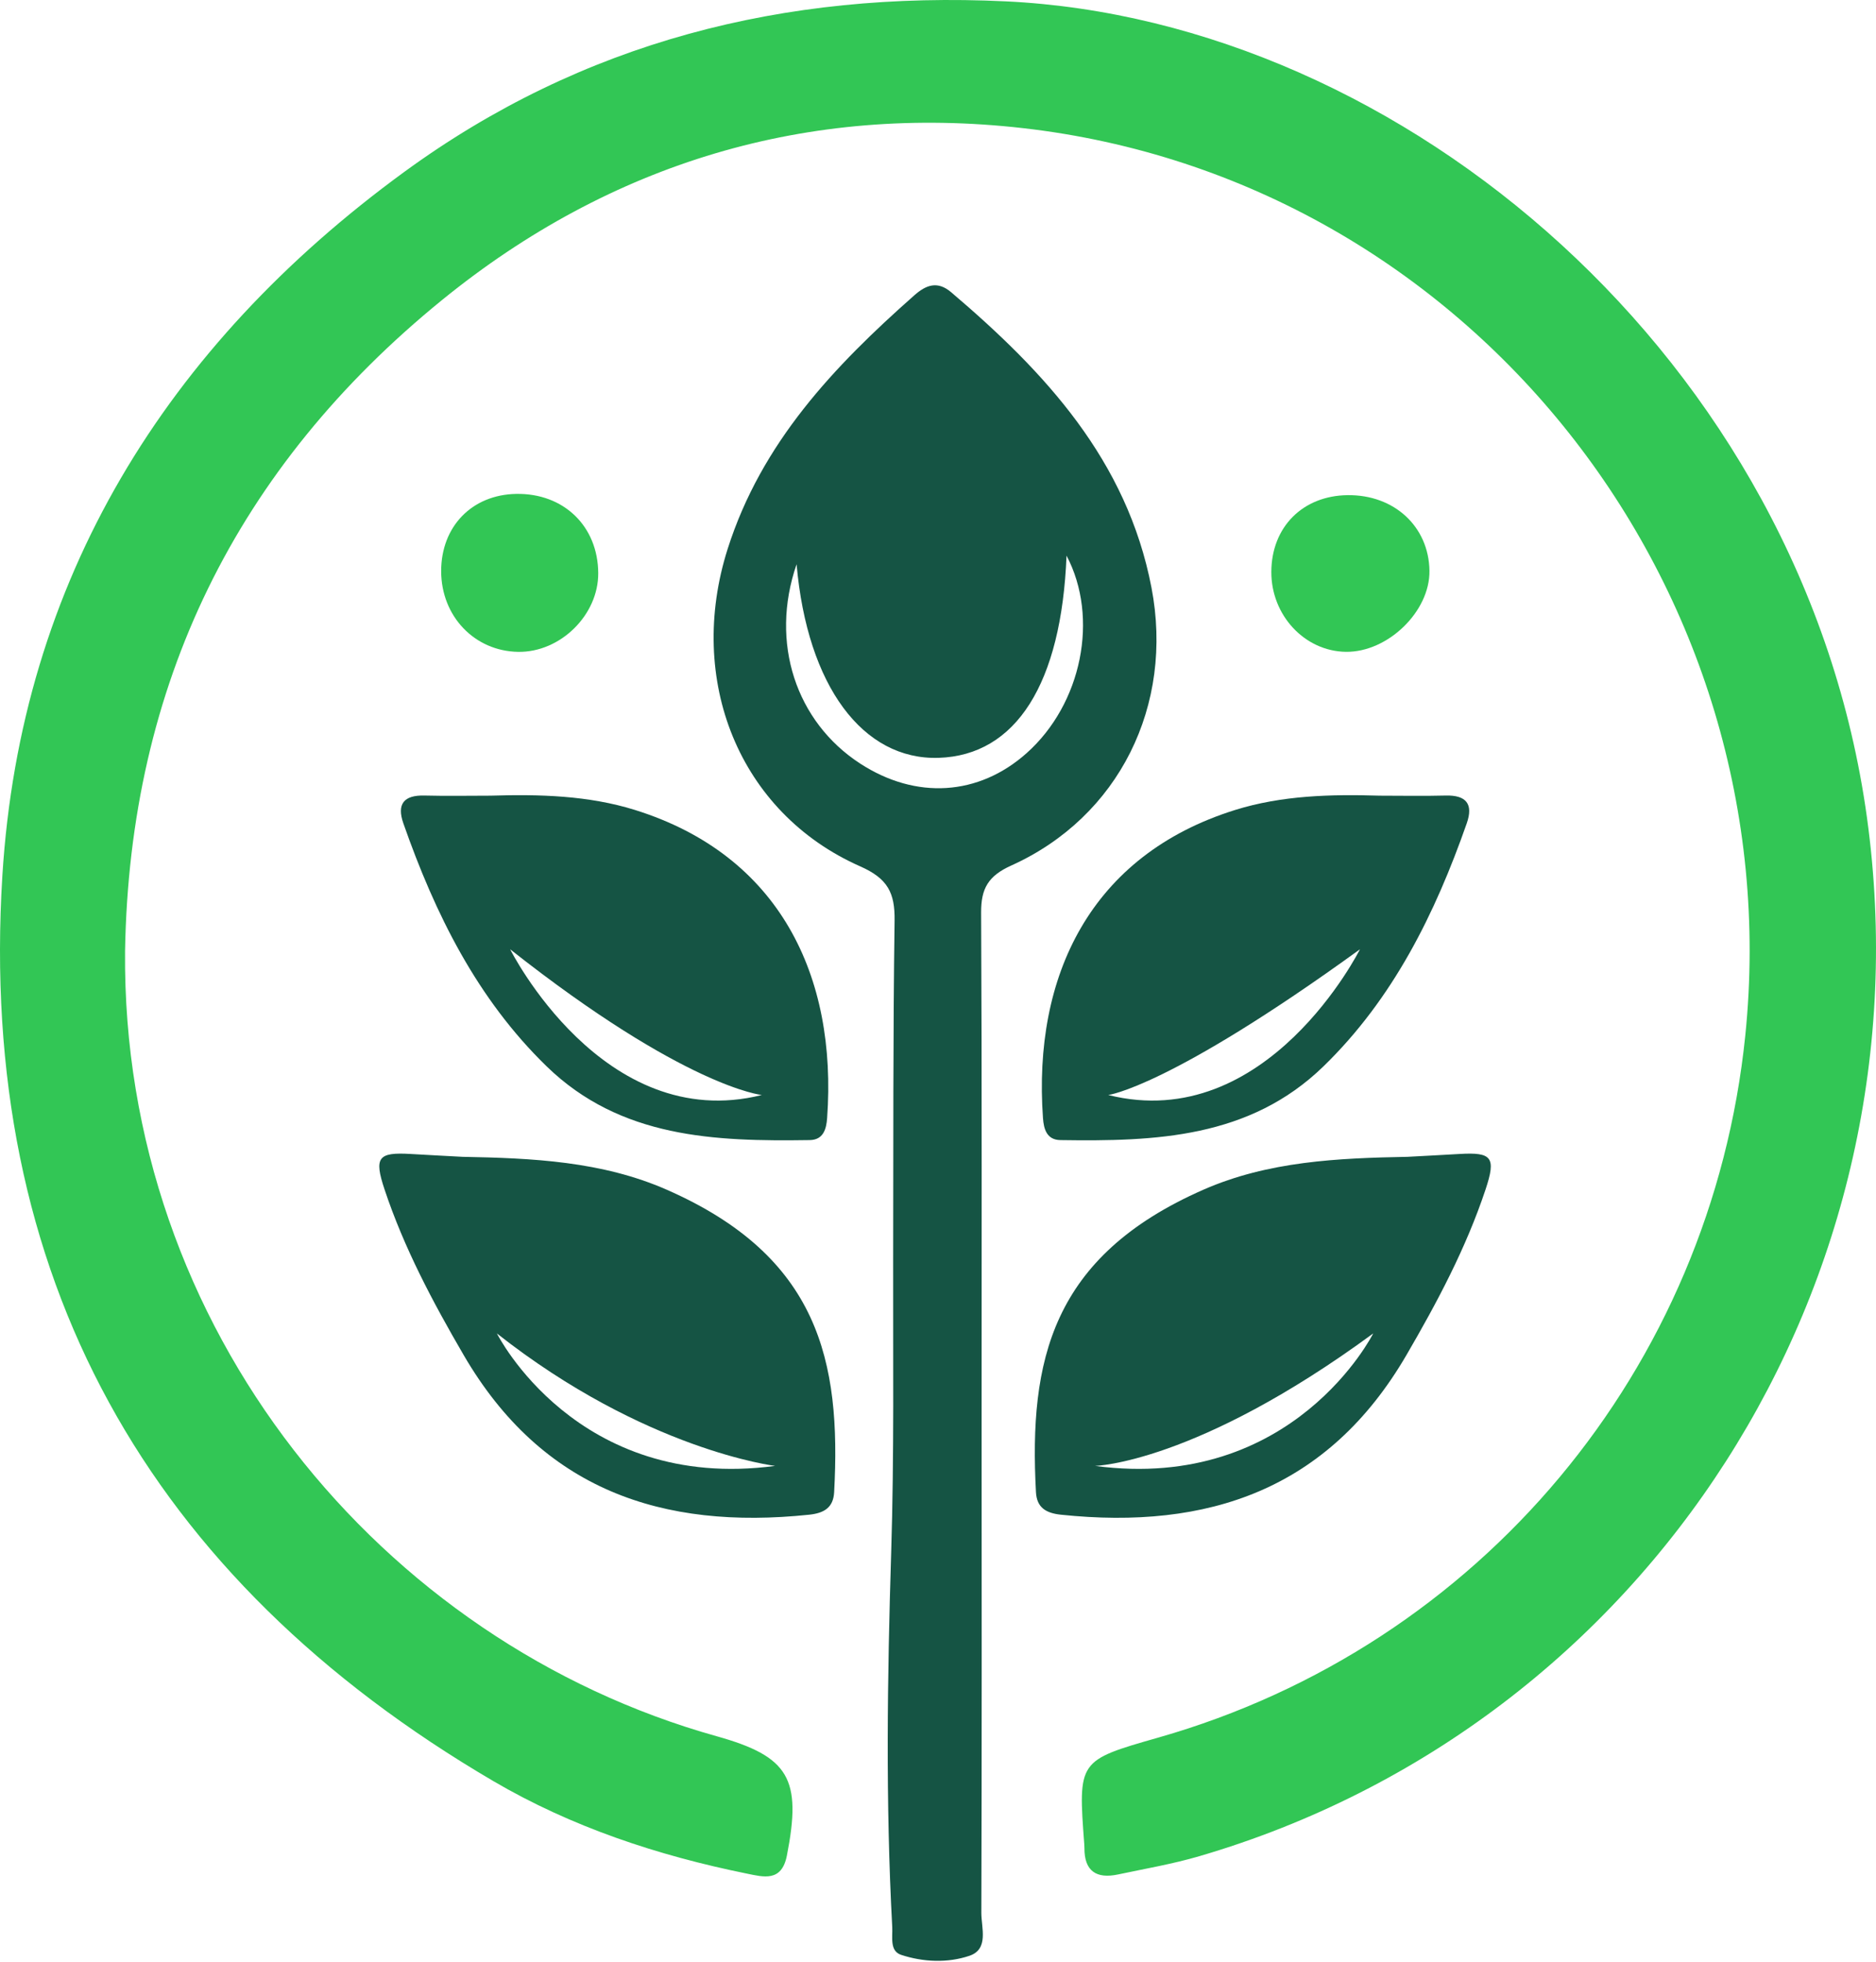
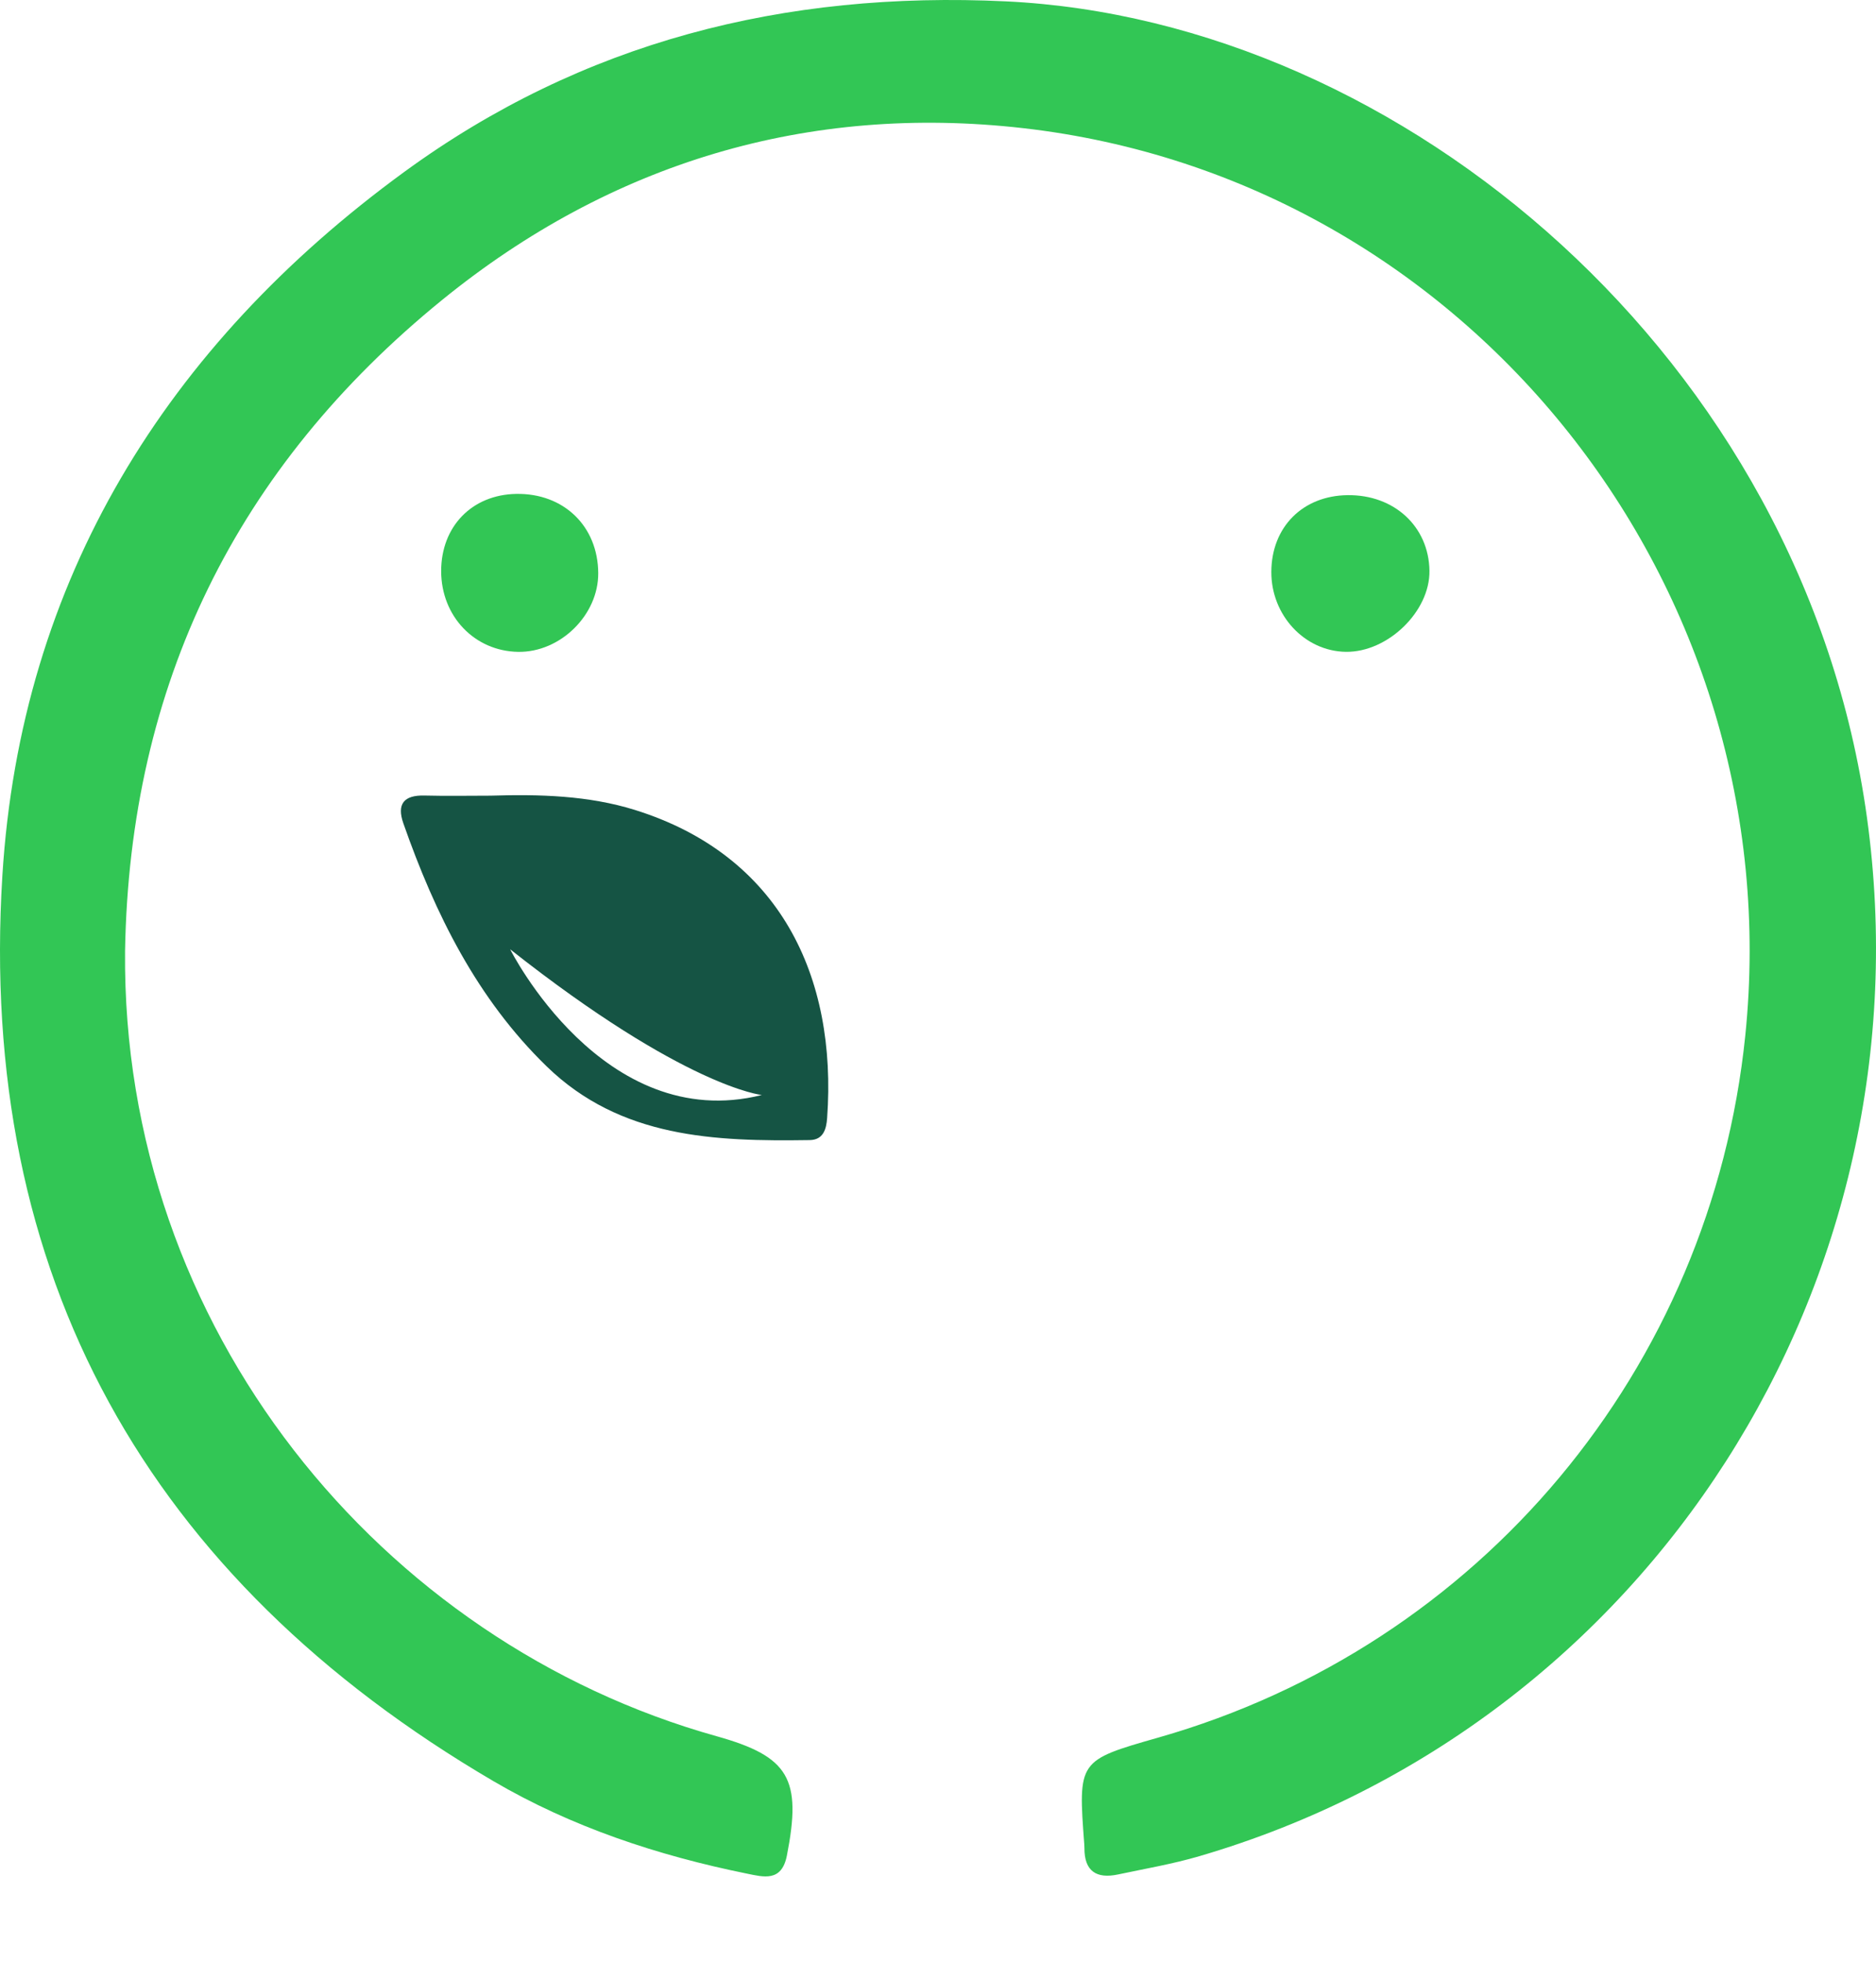
<svg xmlns="http://www.w3.org/2000/svg" width="455" height="476" viewBox="0 0 455 476" fill="none">
  <path d="M452.798 198.253C437.432 87.177 340.224 4.939 243.959 0.329C190.154 -2.248 141.198 10.175 97.979 41.752C40.33 83.874 5.024 140.677 0.575 212.404C-5.438 309.364 35.802 382.898 119.653 432.048C138.654 443.186 159.521 450.096 181.13 454.487C185.177 455.309 189.578 456.589 190.848 450.12C194.51 431.47 191.403 426.085 173.789 421.157C92.421 398.388 29.5 322.295 30.33 230.697C31.425 166.13 57.302 113.37 107.247 72.749C148.225 39.422 196.026 25.148 248.119 31.085C356.432 43.431 434.4 142.463 423.301 251.162C415.037 332.102 358.922 399.247 280.958 421.486C261.456 427.049 261.456 427.049 262.98 447.424C263.001 447.704 263.017 447.985 263.015 448.266C262.97 453.897 265.94 455.803 271.15 454.698C277.74 453.301 284.413 452.157 290.865 450.269C400 418.336 468.367 310.8 452.798 198.253Z" fill="#32C655" />
  <path d="M125.199 119.808C114.468 119.997 106.98 127.716 107 138.571C107.02 149.496 115.092 157.951 125.667 158.123C135.894 158.289 145.155 149.181 145.094 139.017C145.024 127.631 136.712 119.605 125.199 119.808Z" fill="#32C655" />
  <path d="M326.854 120.111C315.948 120.238 308.383 127.845 308.344 138.725C308.306 149.261 316.441 157.984 326.429 158.115C336.598 158.249 346.839 148.311 346.695 138.449C346.539 127.731 338.152 119.98 326.854 120.111Z" fill="#32C655" />
-   <path d="M279.277 142.544C273.339 111.659 253.504 90.289 230.688 70.886C227.383 68.075 224.613 69.109 221.774 71.619C202.254 88.877 184.677 107.384 176.482 133.161C166.395 164.887 179.196 197.149 208.649 210.165C215.319 213.112 217.065 216.586 216.971 223.3C216.585 250.793 216.682 278.293 216.625 305.791C216.576 329.368 216.88 352.935 216.148 376.522C215.208 406.818 214.765 437.148 216.401 467.452C216.532 469.889 215.721 473.262 218.568 474.2C223.948 475.971 229.86 476.2 235.122 474.425C239.899 472.814 238 467.636 238.011 463.984C238.136 424.11 238.089 384.234 238.078 344.359C238.067 303.361 238.164 262.362 237.958 221.364C237.929 215.521 239.691 212.47 245.255 209.96C271.425 198.156 284.759 171.058 279.277 142.544ZM248.989 182.697C237.346 193.07 222.153 194.018 208.615 185.217C193.091 175.124 186.631 155.923 193.203 136.872C195.798 166.491 209.326 184.404 227.636 183.832C246.432 183.244 257.449 165.834 258.674 134.782C266.619 149.845 262.393 170.756 248.989 182.697Z" fill="#155444" />
-   <path d="M252.962 271.237C253.151 273.868 253.871 276.506 257.176 276.556C280.201 276.901 303.056 276.089 320.973 258.686C337.881 242.263 348.044 221.676 355.738 199.732C357.384 195.037 355.629 192.847 350.613 192.978C345.281 193.118 339.942 193.009 334.607 193.009C322.772 192.645 310.868 192.947 299.555 196.481C264.479 207.437 250.488 236.782 252.962 271.237ZM329.841 230.272C329.841 230.272 307.348 275.258 268.788 265.619C268.788 265.619 283.525 263.846 329.841 230.272Z" fill="#155444" />
-   <path d="M353.975 279.925C349.775 280.174 345.574 280.386 341.373 280.615C324.488 280.927 307.579 281.688 291.853 288.597C254.979 304.797 249.543 330.114 251.259 361.959C251.463 365.738 253.718 367.052 257.343 367.431C292.983 371.16 322.104 361.353 341.112 328.707C348.63 315.794 355.57 302.729 360.295 288.556C362.902 280.734 361.871 279.456 353.975 279.925ZM265.575 355.59C265.575 355.59 290.04 355.051 333.055 323.457C333.055 323.457 313.775 362.017 265.575 355.59Z" fill="#155444" />
  <path d="M132.597 258.686C150.514 276.09 173.37 276.901 196.394 276.556C199.699 276.507 200.42 273.869 200.608 271.237C203.082 236.782 189.091 207.437 154.016 196.481C142.702 192.947 130.799 192.645 118.964 193.009C113.628 193.009 108.29 193.117 102.958 192.978C97.942 192.846 96.186 195.037 97.832 199.732C105.526 221.676 115.689 242.263 132.597 258.686ZM184.783 265.619C146.223 275.259 123.73 230.272 123.73 230.272C166.26 263.847 184.783 265.619 184.783 265.619Z" fill="#155444" />
-   <path d="M161.718 288.597C145.992 281.688 129.082 280.927 112.197 280.615C107.996 280.386 103.795 280.174 99.596 279.925C91.7 279.456 90.669 280.734 93.277 288.556C98.002 302.729 104.942 315.794 112.46 328.707C131.468 361.352 160.587 371.159 196.227 367.431C199.852 367.052 202.108 365.738 202.312 361.959C204.027 330.114 198.592 304.797 161.718 288.597ZM120.515 323.457C156.488 351.794 187.996 355.59 187.996 355.59C139.796 362.017 120.515 323.457 120.515 323.457Z" fill="#155444" />
</svg>